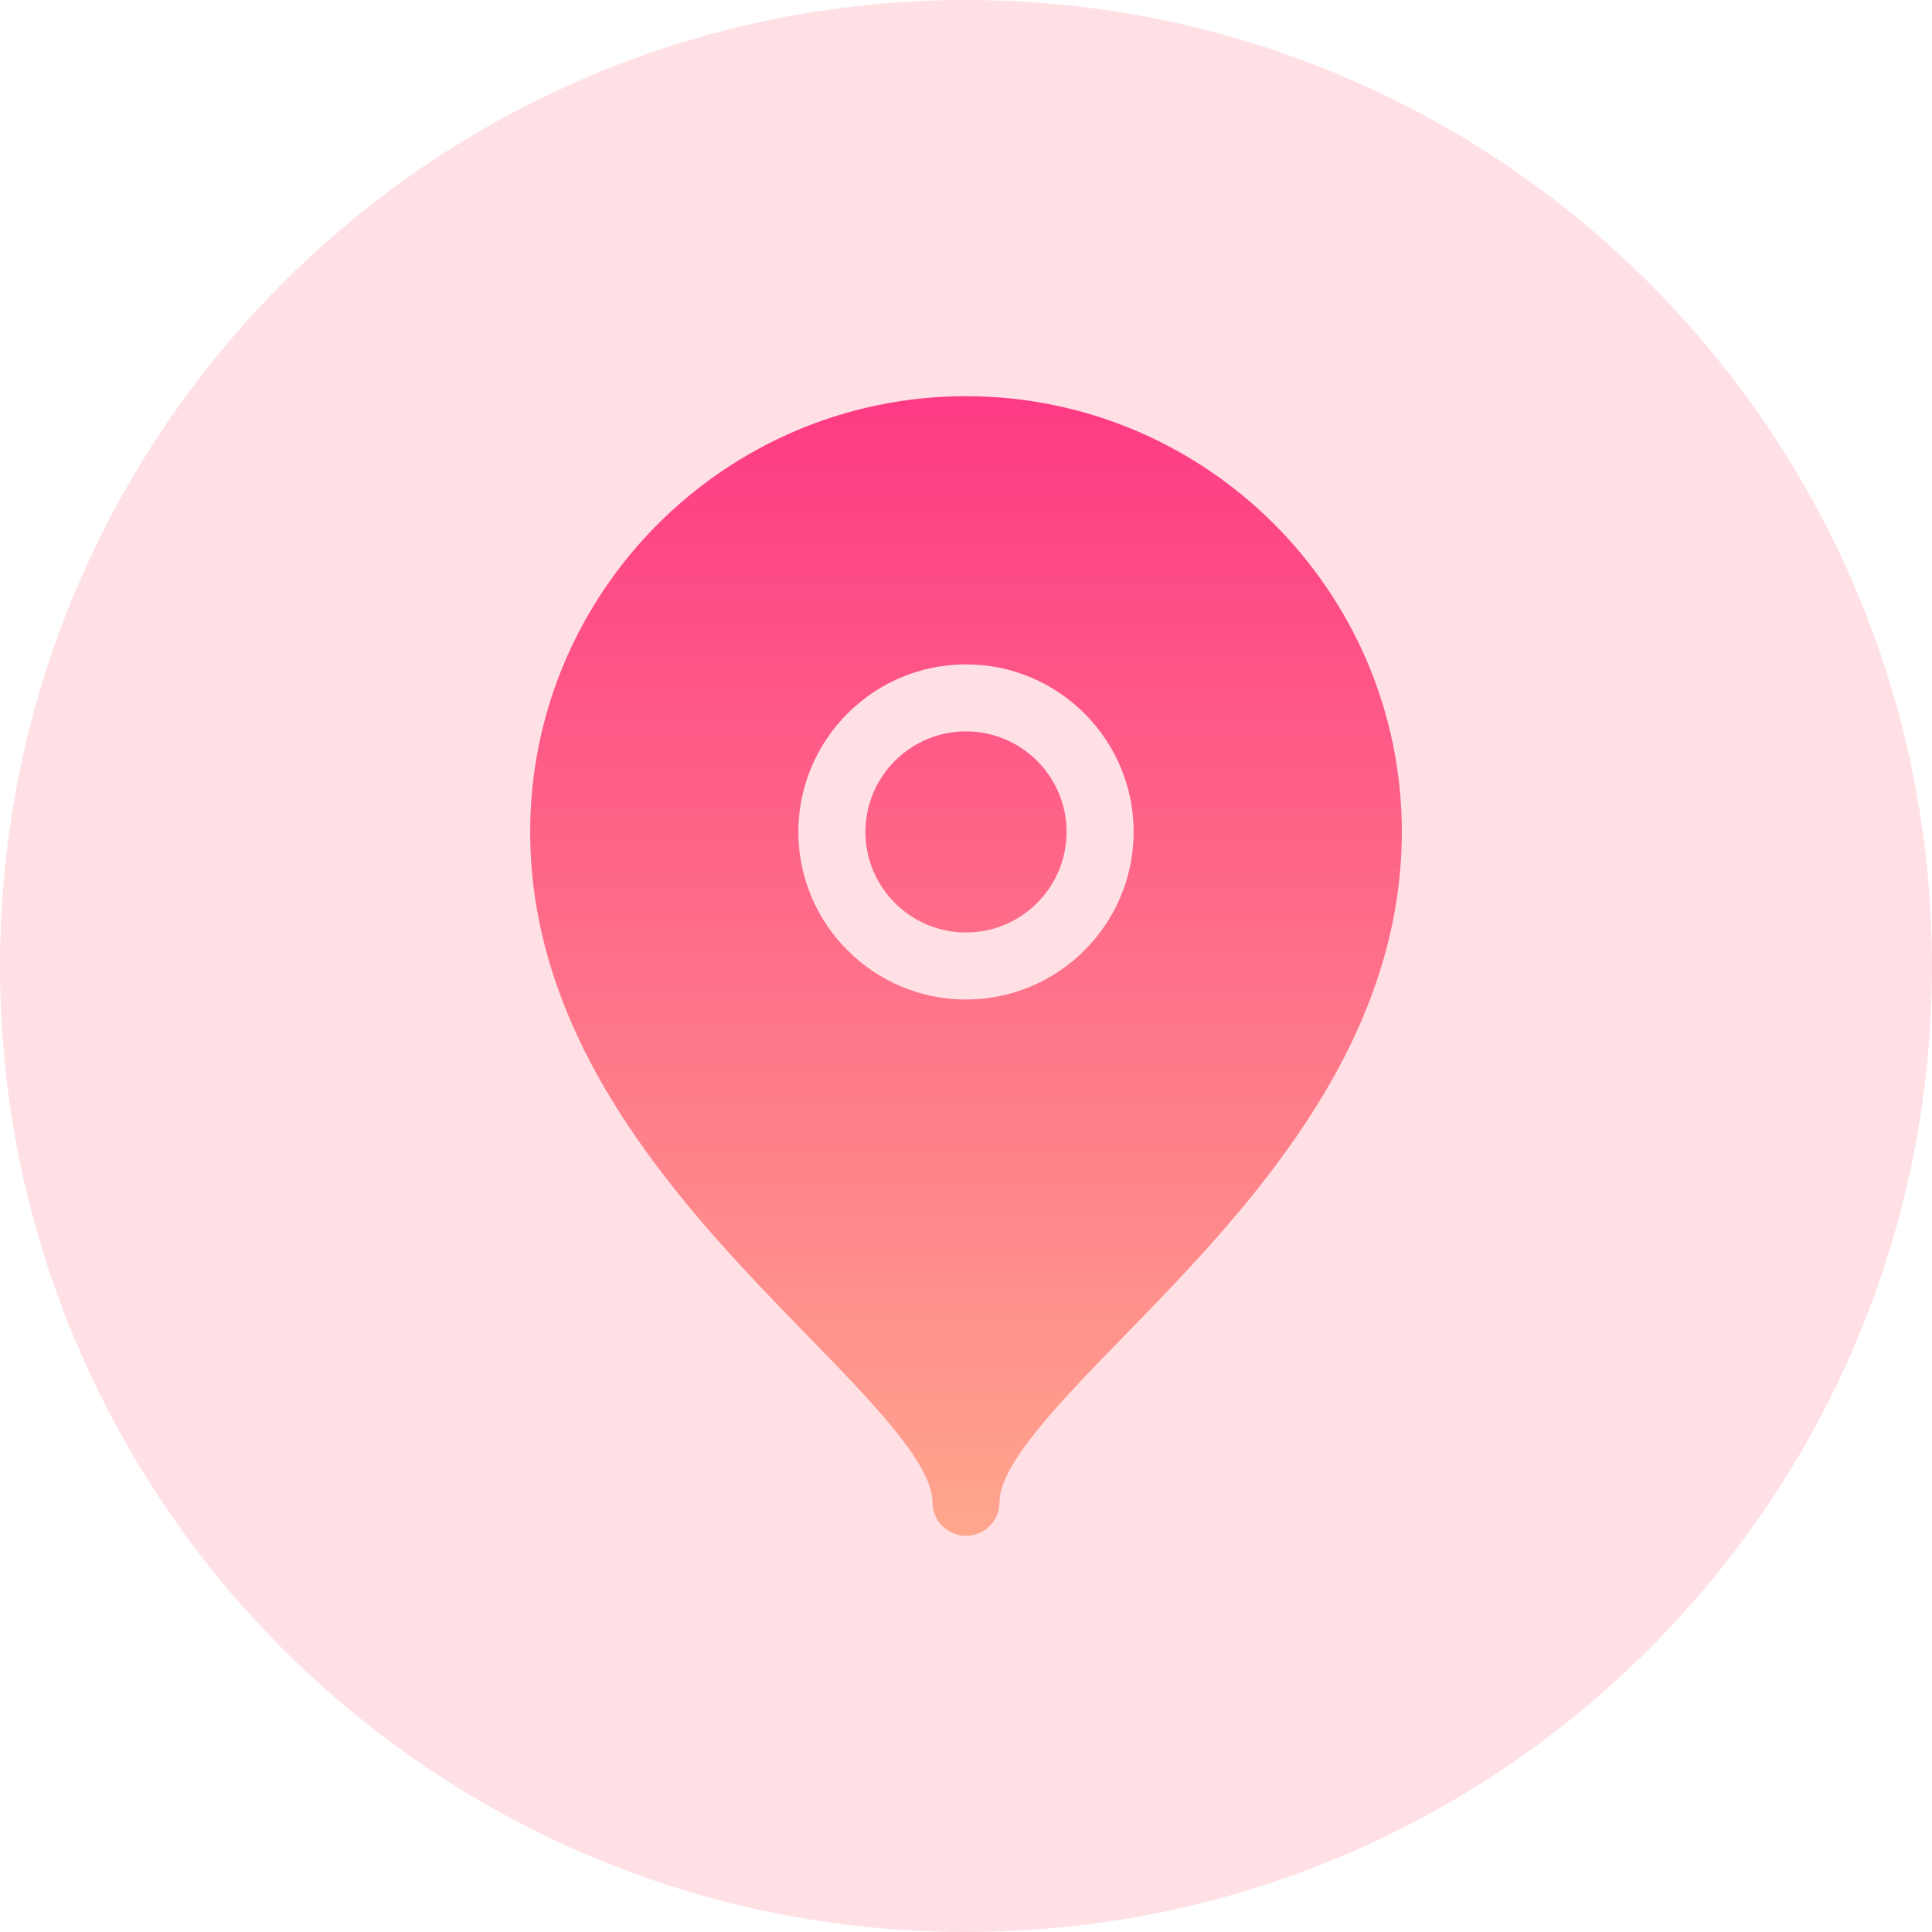
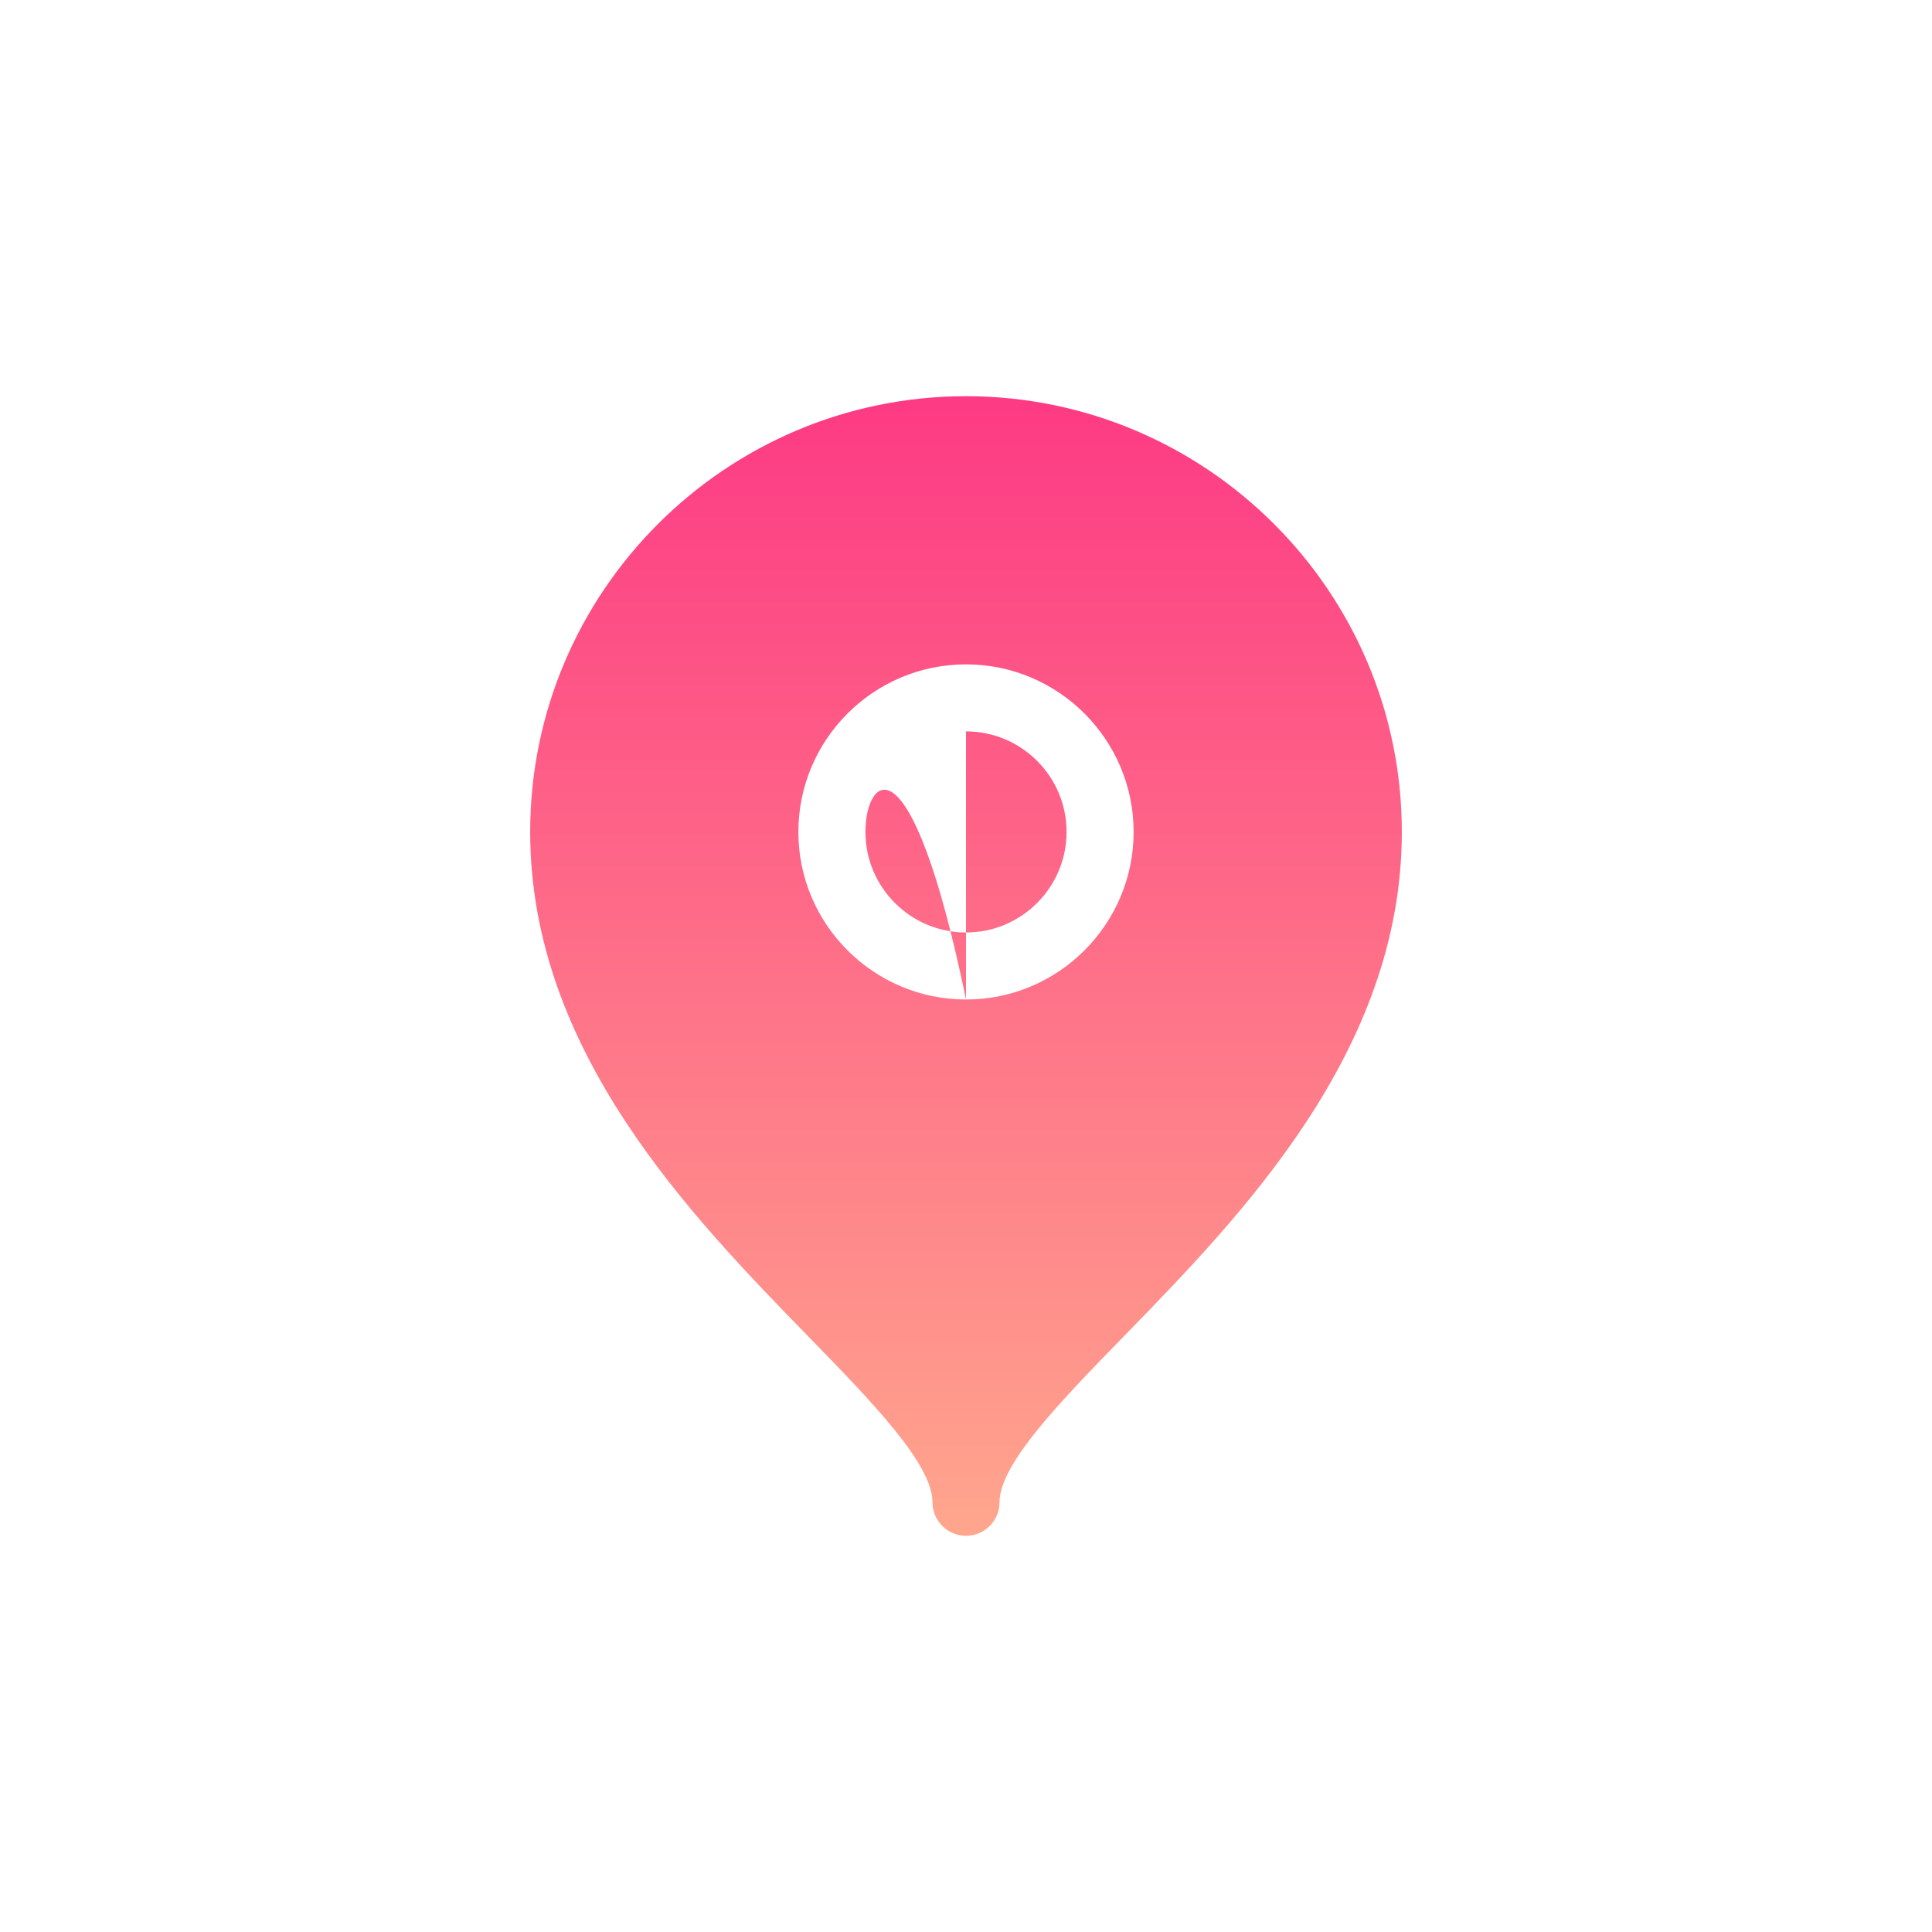
<svg xmlns="http://www.w3.org/2000/svg" width="55" height="55" viewBox="0 0 55 55" fill="none">
-   <path d="M27.5 55C42.688 55 55 42.688 55 27.5C55 12.312 42.688 0 27.5 0C12.312 0 0 12.312 0 27.5C0 42.688 12.312 55 27.5 55Z" fill="#FFC2CC" fill-opacity="0.5" />
-   <path d="M27.5 11.279C20.659 11.279 15.093 16.844 15.093 23.683C15.093 29.916 19.658 34.603 22.991 38.026C24.82 39.903 26.546 41.675 26.546 42.767C26.546 43.294 26.973 43.721 27.5 43.721C28.028 43.721 28.454 43.294 28.454 42.767C28.454 41.675 30.181 39.903 32.009 38.026C35.342 34.603 39.907 29.916 39.907 23.683C39.907 16.844 34.341 11.279 27.5 11.279ZM27.5 28.454C24.869 28.454 22.728 26.314 22.728 23.683C22.728 21.053 24.869 18.913 27.5 18.913C30.131 18.913 32.272 21.053 32.272 23.683C32.272 26.314 30.131 28.454 27.5 28.454ZM27.5 20.821C25.921 20.821 24.637 22.105 24.637 23.683C24.637 25.262 25.921 26.546 27.5 26.546C29.079 26.546 30.363 25.262 30.363 23.683C30.363 22.105 29.079 20.821 27.5 20.821Z" fill="url(#card8)" />
+   <path d="M27.5 11.279C20.659 11.279 15.093 16.844 15.093 23.683C15.093 29.916 19.658 34.603 22.991 38.026C24.82 39.903 26.546 41.675 26.546 42.767C26.546 43.294 26.973 43.721 27.5 43.721C28.028 43.721 28.454 43.294 28.454 42.767C28.454 41.675 30.181 39.903 32.009 38.026C35.342 34.603 39.907 29.916 39.907 23.683C39.907 16.844 34.341 11.279 27.5 11.279ZM27.5 28.454C24.869 28.454 22.728 26.314 22.728 23.683C22.728 21.053 24.869 18.913 27.5 18.913C30.131 18.913 32.272 21.053 32.272 23.683C32.272 26.314 30.131 28.454 27.5 28.454ZC25.921 20.821 24.637 22.105 24.637 23.683C24.637 25.262 25.921 26.546 27.5 26.546C29.079 26.546 30.363 25.262 30.363 23.683C30.363 22.105 29.079 20.821 27.5 20.821Z" fill="url(#card8)" />
  <defs>
    <linearGradient id="card8" x1="27.5" y1="43.721" x2="27.5" y2="11.279" gradientUnits="userSpaceOnUse">
      <stop stop-color="#FFA68D" />
      <stop offset="1" stop-color="#FD3A84" />
    </linearGradient>
  </defs>
</svg>